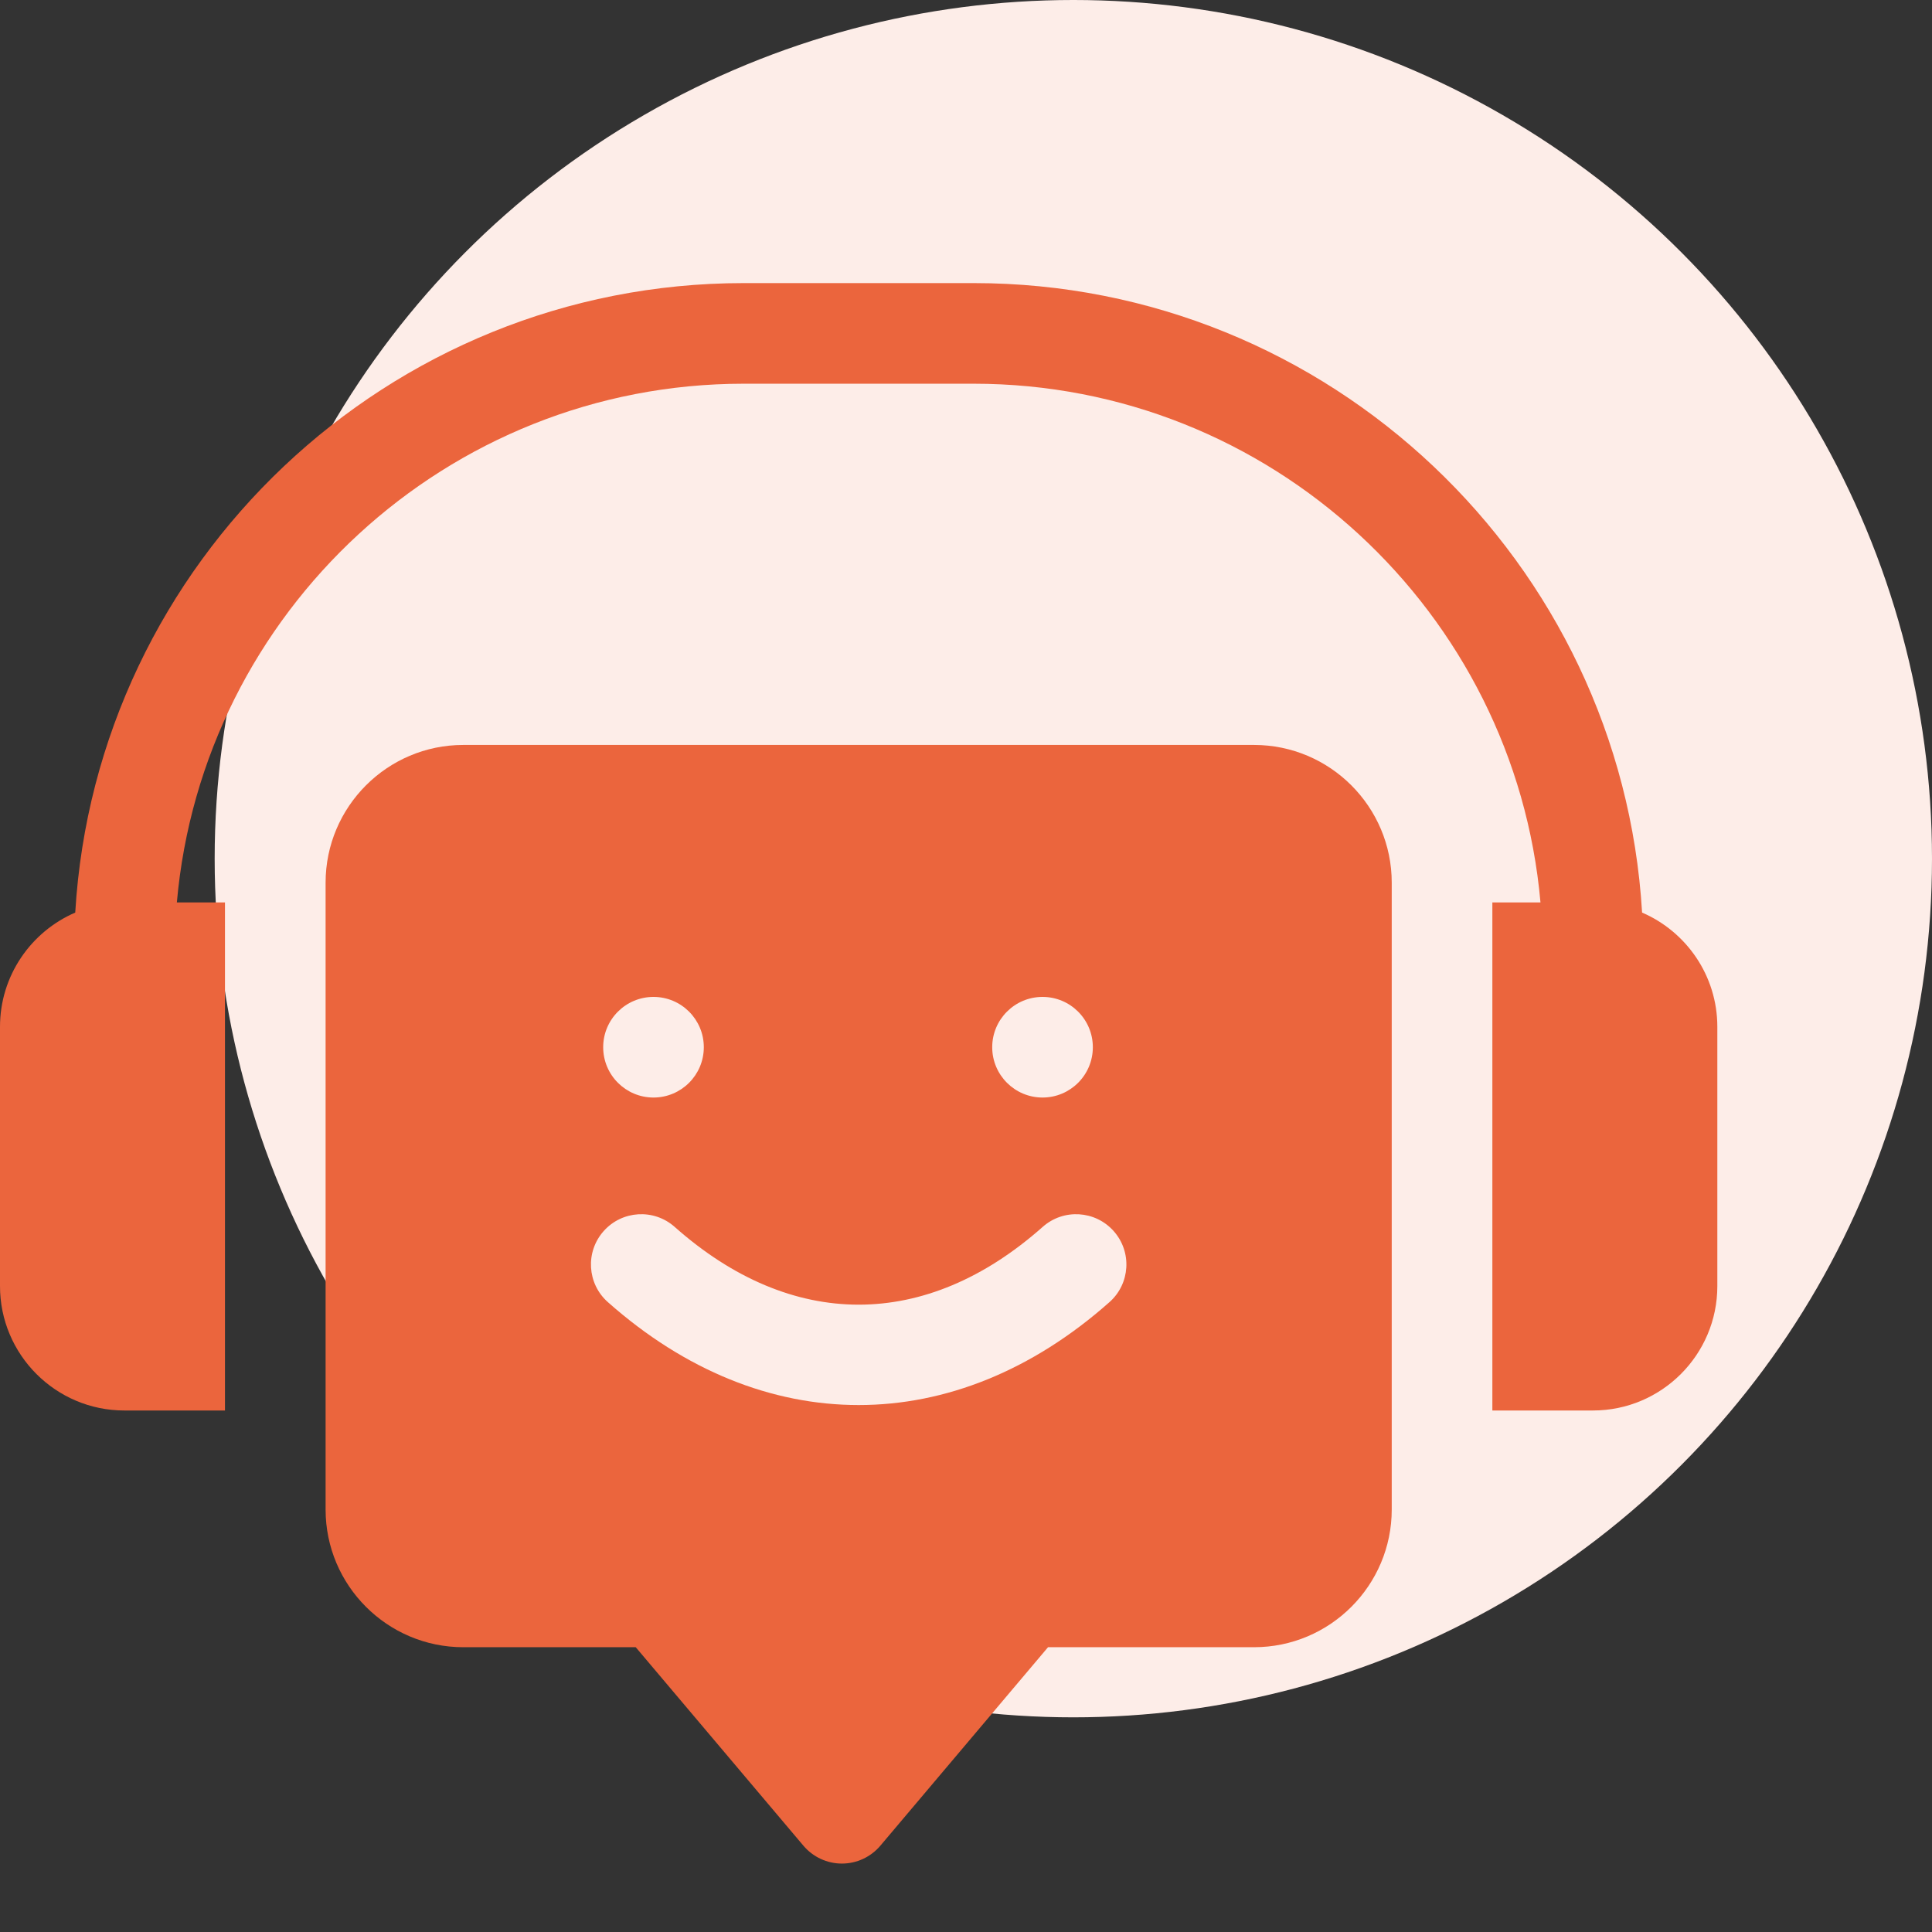
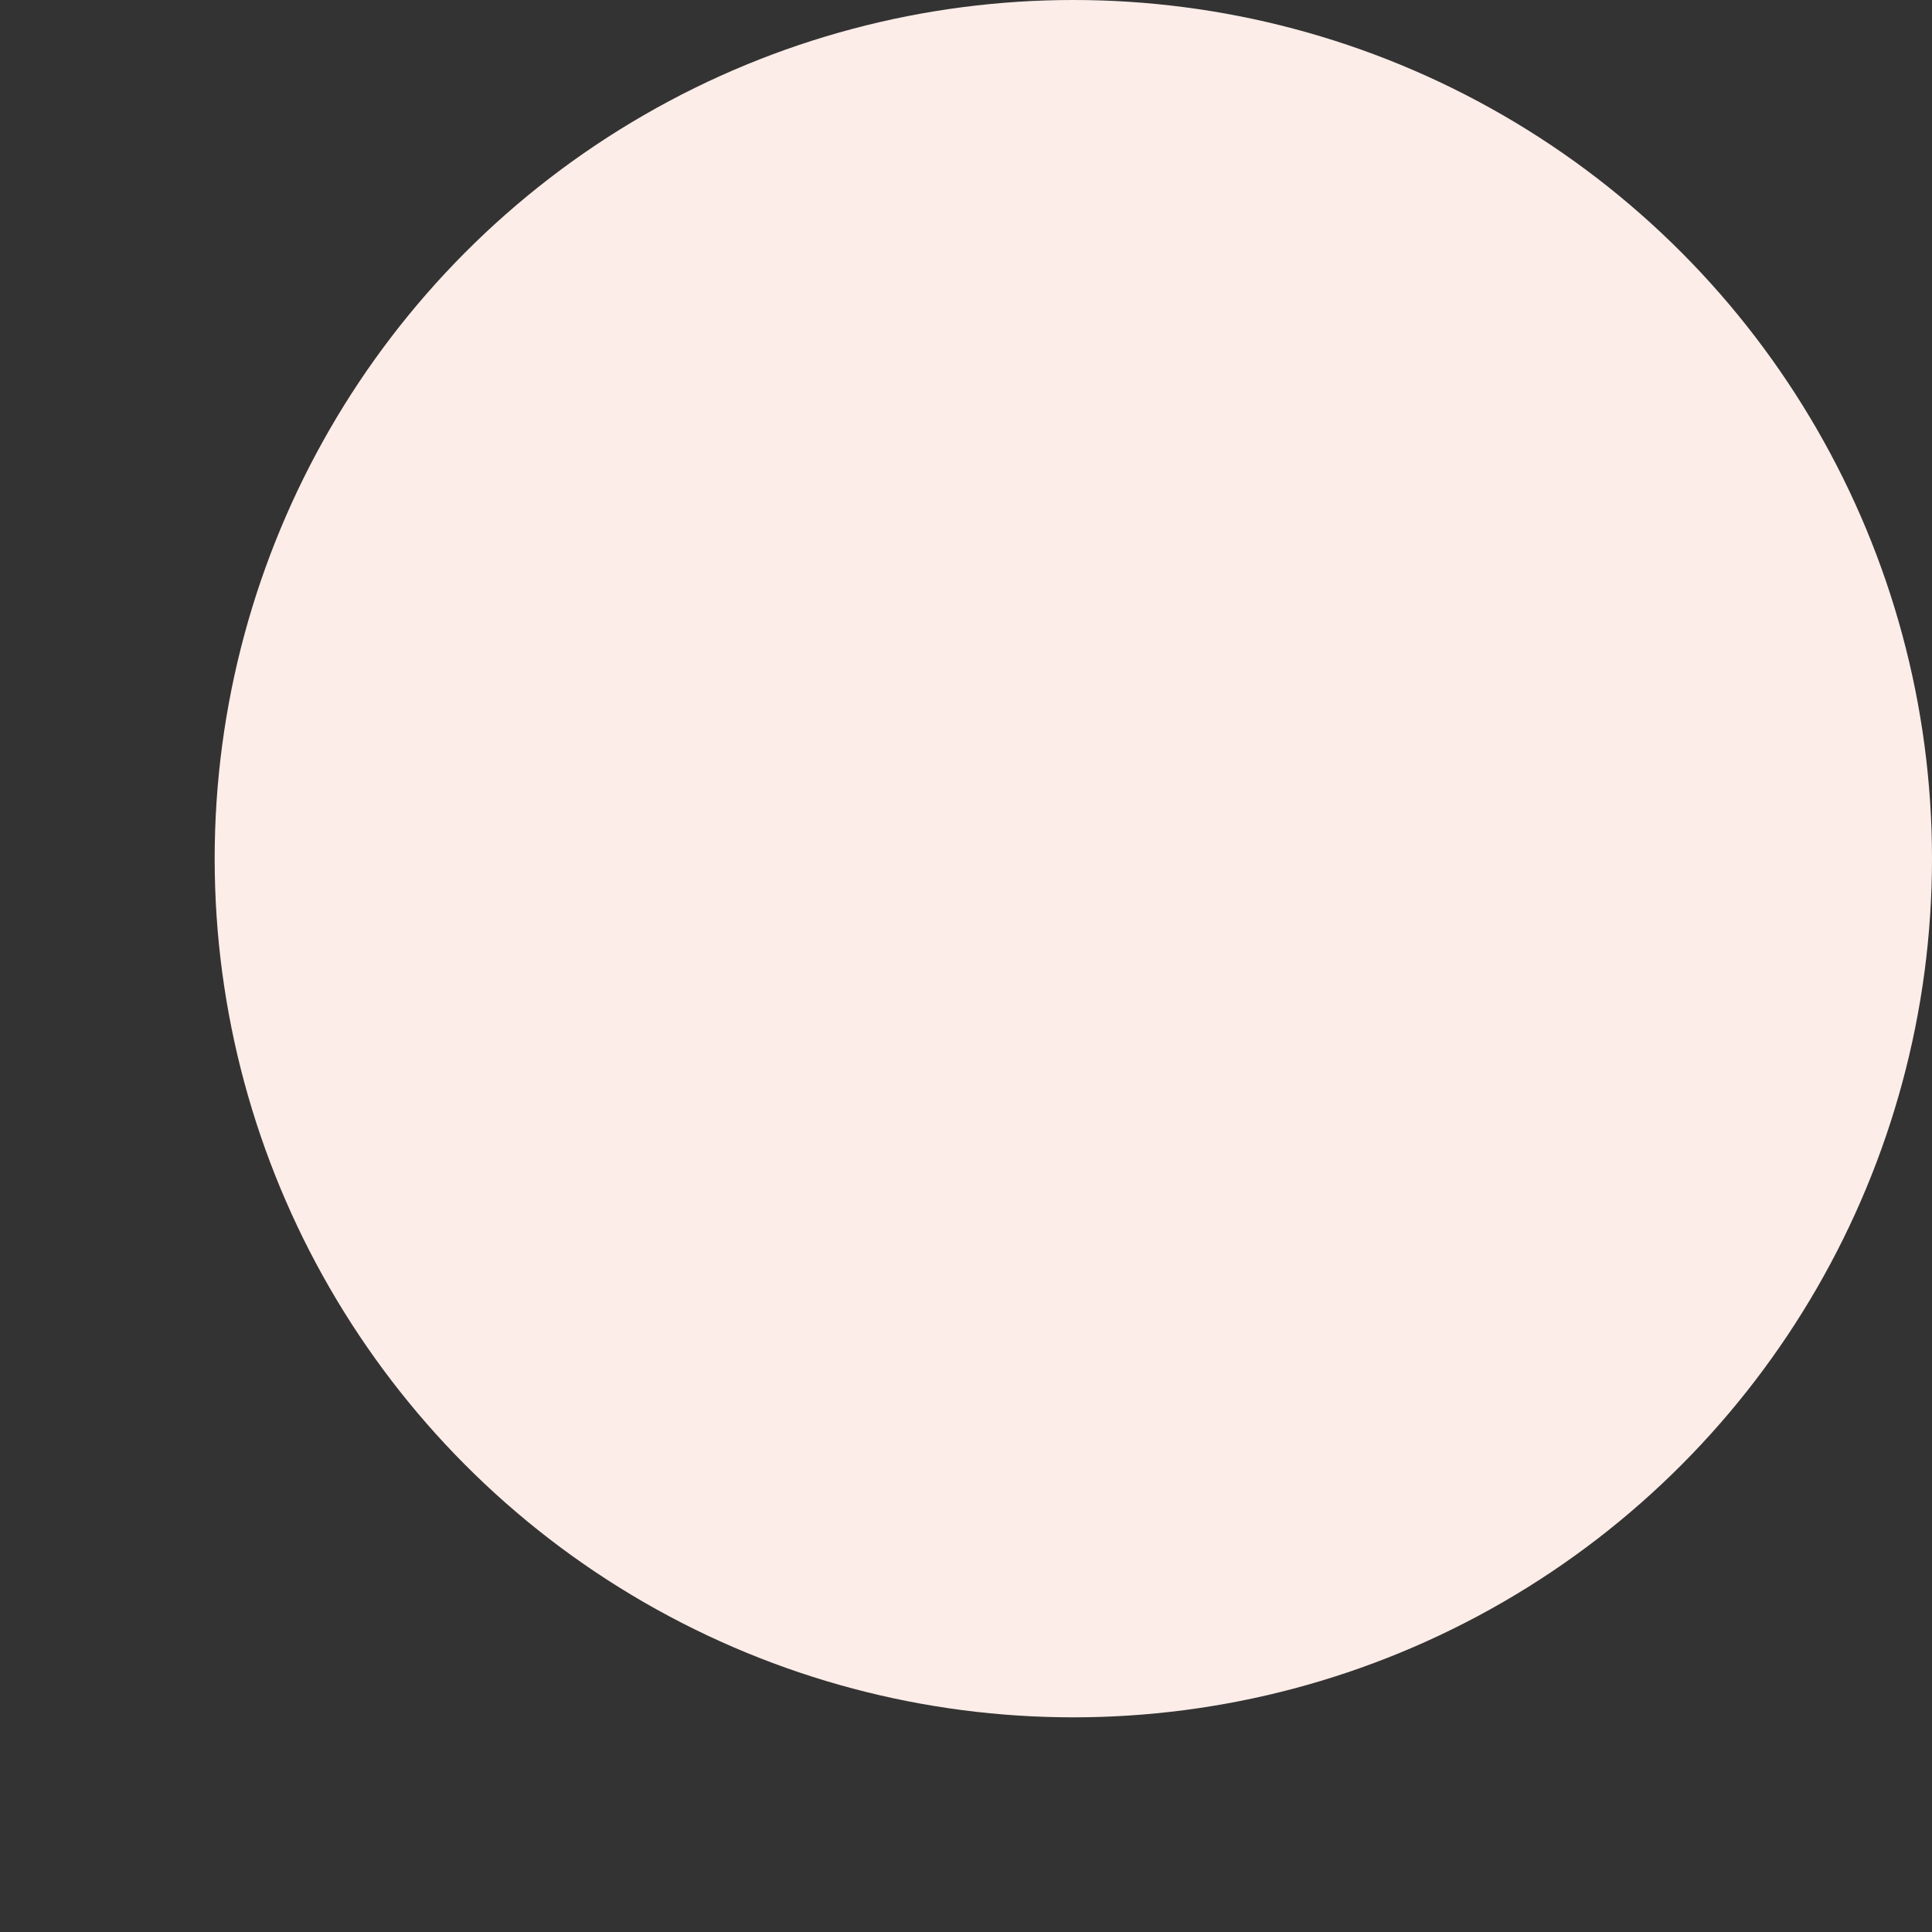
<svg xmlns="http://www.w3.org/2000/svg" viewBox="0 0 72 72" fill="none">
  <rect x="0" y="0" width="72" height="72" fill="#333333" stroke="none" />
  <circle cx="40" cy="32" r="32" fill="#FDEDE8" />
-   <path d="M61.196 34.009C60.42 20.941 49.544 10.55 36.285 10.55H27.715C14.456 10.55 3.58 20.941 2.804 34.009C1.156 34.719 0 36.36 0 38.265V47.931C0 50.486 2.079 52.565 4.634 52.565H8.384V33.631H6.591C7.544 22.814 16.654 14.3 27.715 14.3H36.285C47.346 14.3 56.456 22.814 57.409 33.631H55.616V52.565H59.366C61.921 52.565 64 50.486 64 47.931V38.265C64 36.36 62.844 34.719 61.196 34.009Z" fill="#EB653D" />
-   <path d="M46.734 27.762H17.266C14.436 27.762 12.134 30.065 12.134 32.895V56.255C12.134 59.085 14.436 61.387 17.266 61.387H23.692L29.942 68.785C30.299 69.206 30.823 69.45 31.375 69.45C31.927 69.45 32.451 69.206 32.807 68.785L39.057 61.387H46.734C49.564 61.387 51.866 59.085 51.866 56.255V32.895C51.866 30.065 49.564 27.762 46.734 27.762ZM38.852 37.152C39.888 37.152 40.727 37.991 40.727 39.027C40.727 40.062 39.888 40.902 38.852 40.902C37.818 40.902 36.977 40.062 36.977 39.027C36.977 37.991 37.818 37.152 38.852 37.152ZM24.354 37.152C25.389 37.152 26.229 37.991 26.229 39.027C26.229 40.062 25.389 40.902 24.354 40.902C23.319 40.902 22.479 40.062 22.479 39.027C22.479 37.991 23.319 37.152 24.354 37.152ZM41.346 48.527C38.464 51.084 35.231 52.362 32 52.362C28.767 52.362 25.536 51.085 22.654 48.527C21.879 47.841 21.808 46.656 22.495 45.881C23.183 45.106 24.367 45.035 25.142 45.722C27.321 47.655 29.66 48.621 32 48.621C34.34 48.621 36.68 47.655 38.859 45.722C39.633 45.035 40.818 45.106 41.505 45.881C42.193 46.656 42.121 47.841 41.346 48.527Z" fill="#EB653D" />
</svg>